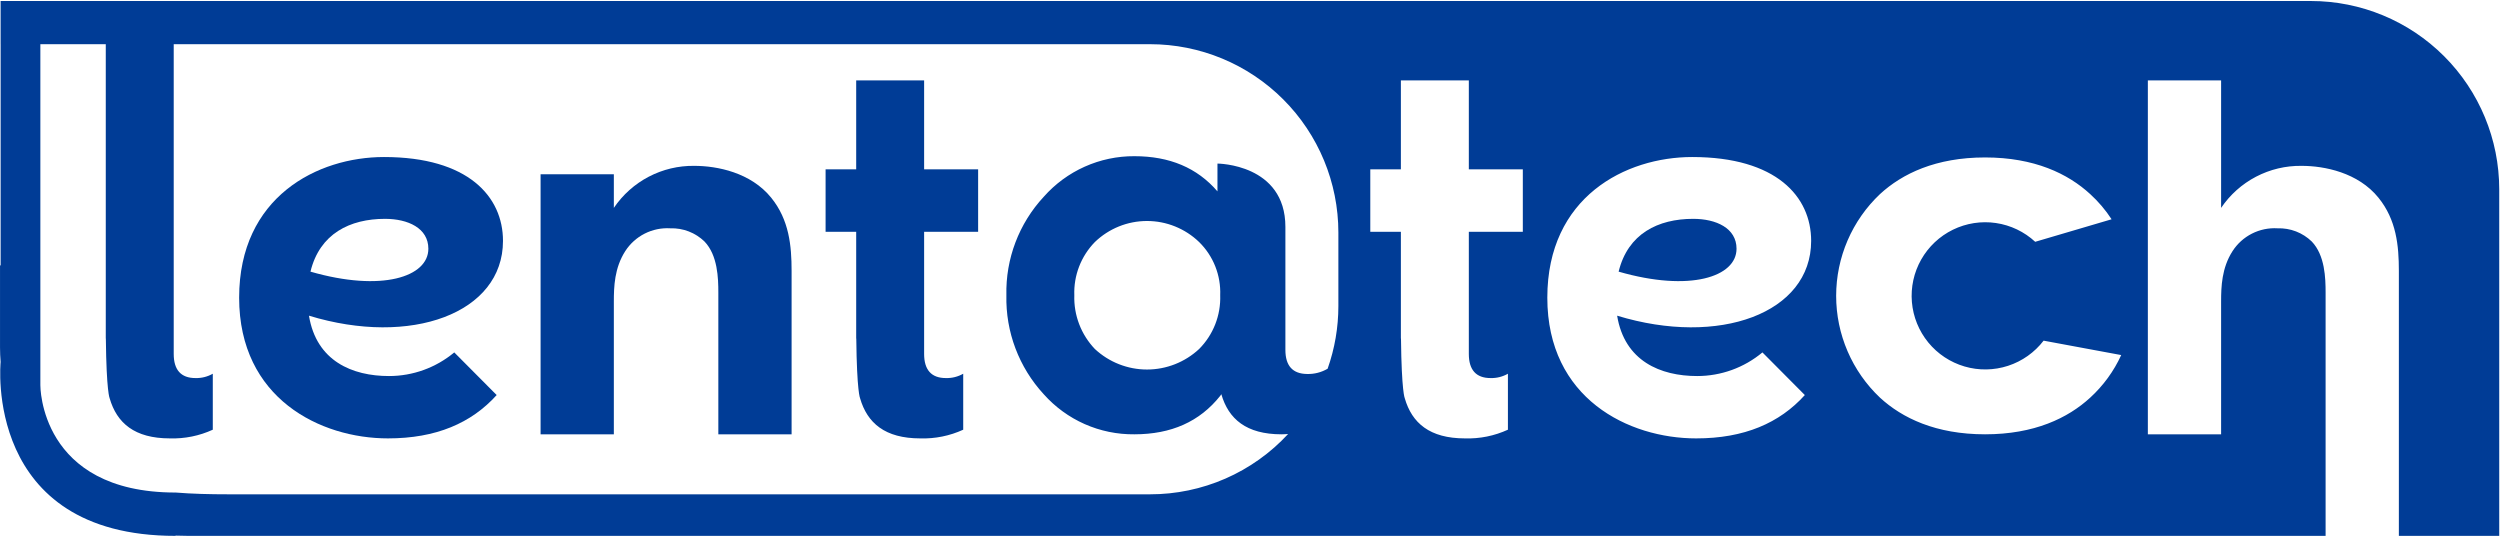
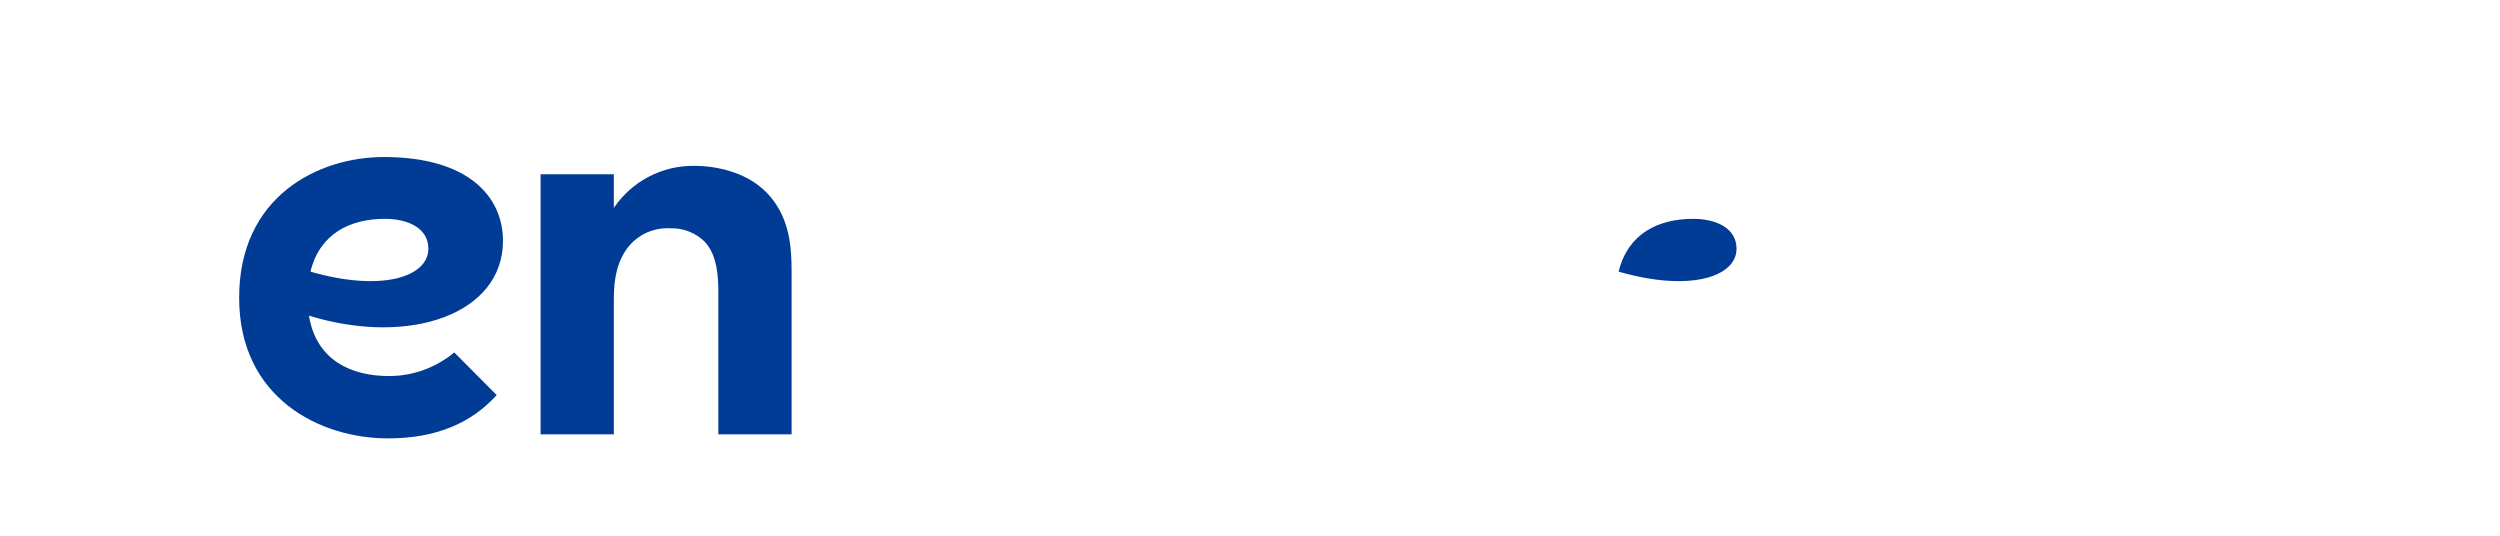
<svg xmlns="http://www.w3.org/2000/svg" width="2374" height="509" viewBox="0 0 2374 509" fill="none">
  <path d="M1649.01 236.207C1649.01 216.57 1629.59 207.812 1607.84 207.812C1574.61 207.812 1545.82 221.847 1537.05 257.953C1604.77 277.508 1649.01 262.914 1649.01 236.207Z" fill="#003C96" />
-   <path d="M2194.44 0.959H1351.68V0.933H0.578V41.969H0.599V252.07C0.407 252.033 0.21 252.017 0.019 251.987V330.009C0.019 334.629 0.252 339.186 0.599 343.722C0.599 343.722 -16.272 508.866 166.692 508.866V508.613C170.678 508.768 174.723 508.866 178.849 508.866H2208.39V277.828C2208.39 264.146 2207.82 242.469 2195.26 229.351C2190.97 225.184 2185.88 221.926 2180.3 219.77C2174.71 217.614 2168.75 216.605 2162.77 216.803C2154.36 216.291 2145.96 218.03 2138.45 221.84C2130.93 225.65 2124.57 231.394 2120.01 238.481C2109.74 254.452 2109.16 272.127 2109.16 286.384V412.418H2039.6V76.366H2109.16V197.414C2117.59 184.941 2128.98 174.761 2142.32 167.792C2155.66 160.824 2170.53 157.285 2185.58 157.496C2207.25 157.496 2239.18 163.773 2258.57 187.719C2275.67 208.822 2277.96 233.354 2277.96 257.3V508.866H2373.27V179.811C2373.27 132.376 2354.43 86.885 2320.89 53.344C2287.35 19.803 2241.86 0.959 2194.44 0.959ZM1270.92 290.548C1270.93 310.849 1267.48 331.004 1260.71 350.144C1254.81 353.596 1248.06 355.326 1241.22 355.136C1227.48 354.991 1220.61 347.354 1220.61 332.225V215.482C1220.61 155.544 1156.1 155.331 1156.1 155.331V181.722C1136.81 159.329 1110.67 148.319 1077.2 148.319C1060.94 148.239 1044.86 151.635 1030.02 158.278C1015.18 164.921 1001.94 174.659 991.17 186.838C967.6 212.201 954.86 245.761 955.66 280.376C954.86 315.139 967.59 348.852 991.17 374.406C1001.96 386.52 1015.23 396.18 1030.06 402.737C1044.9 409.294 1060.98 412.595 1077.2 412.418C1112.2 412.418 1139.21 400.419 1158.71 375.913L1159.78 374.344C1166.55 397.814 1183.43 412.418 1216.93 412.418C1219.1 412.418 1221.11 412.239 1223.19 412.138C1206.47 430.217 1186.2 444.639 1163.63 454.494C1141.07 464.349 1116.71 469.424 1092.09 469.399H217.157C198.951 469.399 182.21 468.969 166.847 467.716H166.702C37.384 467.716 38.327 365.861 38.327 365.861V41.969H100.443V321.495H100.516C101.069 372.247 104.13 378.218 104.13 378.218C110.913 401.688 127.778 416.297 161.291 416.297C175.338 416.732 189.295 413.908 202.068 408.047V354.888C197.054 357.752 191.348 359.178 185.576 359.01C171.828 359.01 164.962 351.231 164.962 336.099V41.969H1092.09C1139.52 41.971 1185.01 60.814 1218.54 94.355C1252.08 127.896 1270.92 173.387 1270.92 220.821V290.548ZM1158.71 280.377C1159.04 289.796 1157.43 299.184 1153.99 307.959C1150.55 316.734 1145.35 324.711 1138.7 331.397C1125.26 343.93 1107.57 350.9 1089.19 350.9C1070.82 350.9 1053.12 343.93 1039.68 331.397C1033.21 324.615 1028.14 316.61 1024.79 307.85C1021.44 299.09 1019.87 289.751 1020.17 280.377C1019.83 271.072 1021.38 261.794 1024.73 253.109C1028.09 244.423 1033.17 236.51 1039.68 229.853C1052.97 217.023 1070.72 209.853 1089.19 209.853C1107.66 209.853 1125.41 217.023 1138.7 229.853C1145.38 236.413 1150.61 244.297 1154.05 252.998C1157.49 261.699 1159.08 271.025 1158.71 280.377ZM1446.07 220.087H1394.8V336.1C1394.8 351.232 1401.68 359.01 1415.42 359.01C1421.2 359.178 1426.9 357.752 1431.92 354.888V408.047C1419.14 413.908 1405.19 416.731 1391.14 416.298C1357.63 416.298 1340.75 401.688 1333.98 378.218C1333.98 378.218 1330.93 372.247 1330.38 321.496H1330.28V220.087H1301.23V160.769H1330.28V76.366H1394.8V160.769H1446.07V220.087ZM1611.63 357.089C1634.28 357.104 1656.21 349.162 1673.6 334.65L1713.87 375.147C1689.82 401.765 1656.37 416.298 1610.63 416.298C1546.57 416.298 1469.33 378.503 1469.33 282.702C1469.33 186.921 1543.72 149.112 1606.89 149.112C1686.8 149.112 1719.87 186.652 1719.87 228.755C1719.87 297.57 1632.42 329.357 1535.63 299.771C1542.66 342.972 1576.9 357.089 1611.63 357.089ZM1984.83 377.628C1963.73 397.022 1931.79 412.418 1885.03 412.418C1838.28 412.418 1806.35 397.022 1785.25 377.628C1772.1 365.196 1761.62 350.211 1754.46 333.59C1747.3 316.968 1743.61 299.06 1743.61 280.962C1743.61 262.863 1747.3 244.955 1754.46 228.334C1761.62 211.712 1772.1 196.727 1785.25 184.296C1806.35 164.902 1838.28 149.511 1885.03 149.511C1931.79 149.511 1963.73 164.902 1984.83 184.296C1992.6 191.372 1999.44 199.414 2005.17 208.227L1932.62 229.615C1922.27 220.045 1909.27 213.828 1895.32 211.781C1881.38 209.733 1867.14 211.95 1854.48 218.141C1841.82 224.332 1831.32 234.208 1824.37 246.472C1817.42 258.735 1814.34 272.814 1815.54 286.859C1816.74 300.904 1822.15 314.259 1831.07 325.172C1839.99 336.084 1852 344.044 1865.53 348.006C1879.06 351.967 1893.46 351.746 1906.86 347.371C1920.26 342.996 1932.02 334.671 1940.61 323.49L2014.31 337.166C2007.29 352.494 1997.27 366.254 1984.83 377.628Z" fill="#003C96" />
-   <path d="M877.55 76.366H813.04V160.769H783.98V220.087H813.04V321.496H813.13C813.67 372.247 816.74 378.218 816.74 378.218C823.51 401.688 840.38 416.298 873.89 416.298C887.94 416.732 901.89 413.908 914.67 408.048V354.888C909.66 357.752 903.95 359.178 898.18 359.01C884.43 359.01 877.55 351.232 877.55 336.1V220.087H928.83V160.769H877.55V76.366Z" fill="#003C96" />
  <path d="M477.636 228.755C477.636 186.652 444.559 149.112 364.651 149.112C301.478 149.112 227.089 186.921 227.089 282.702C227.089 378.503 304.336 416.297 368.384 416.297C414.132 416.297 447.583 401.765 471.635 375.147L431.365 334.649C413.976 349.162 392.042 357.104 369.394 357.089C334.659 357.089 300.422 342.972 293.39 299.771C390.184 329.357 477.636 297.57 477.636 228.755ZM294.819 257.953C303.585 221.847 332.37 207.813 365.603 207.813C387.351 207.813 406.769 216.57 406.769 236.207C406.769 262.914 362.532 277.508 294.819 257.953Z" fill="#003C96" />
  <path d="M659.32 157.496C644.272 157.286 629.408 160.825 616.068 167.793C602.728 174.762 591.332 184.941 582.907 197.414V165.477H513.339V412.418H582.907V286.384C582.907 272.127 583.477 254.452 593.739 238.481C598.301 231.394 604.668 225.651 612.185 221.841C619.702 218.031 628.099 216.292 636.51 216.803C642.492 216.604 648.453 217.613 654.036 219.769C659.62 221.924 664.71 225.183 669.01 229.351C681.56 242.469 682.13 264.147 682.13 277.829V412.418H751.7V257.3C751.7 233.354 749.41 208.822 732.32 187.719C712.92 163.773 680.99 157.496 659.32 157.496Z" fill="#003C96" />
</svg>